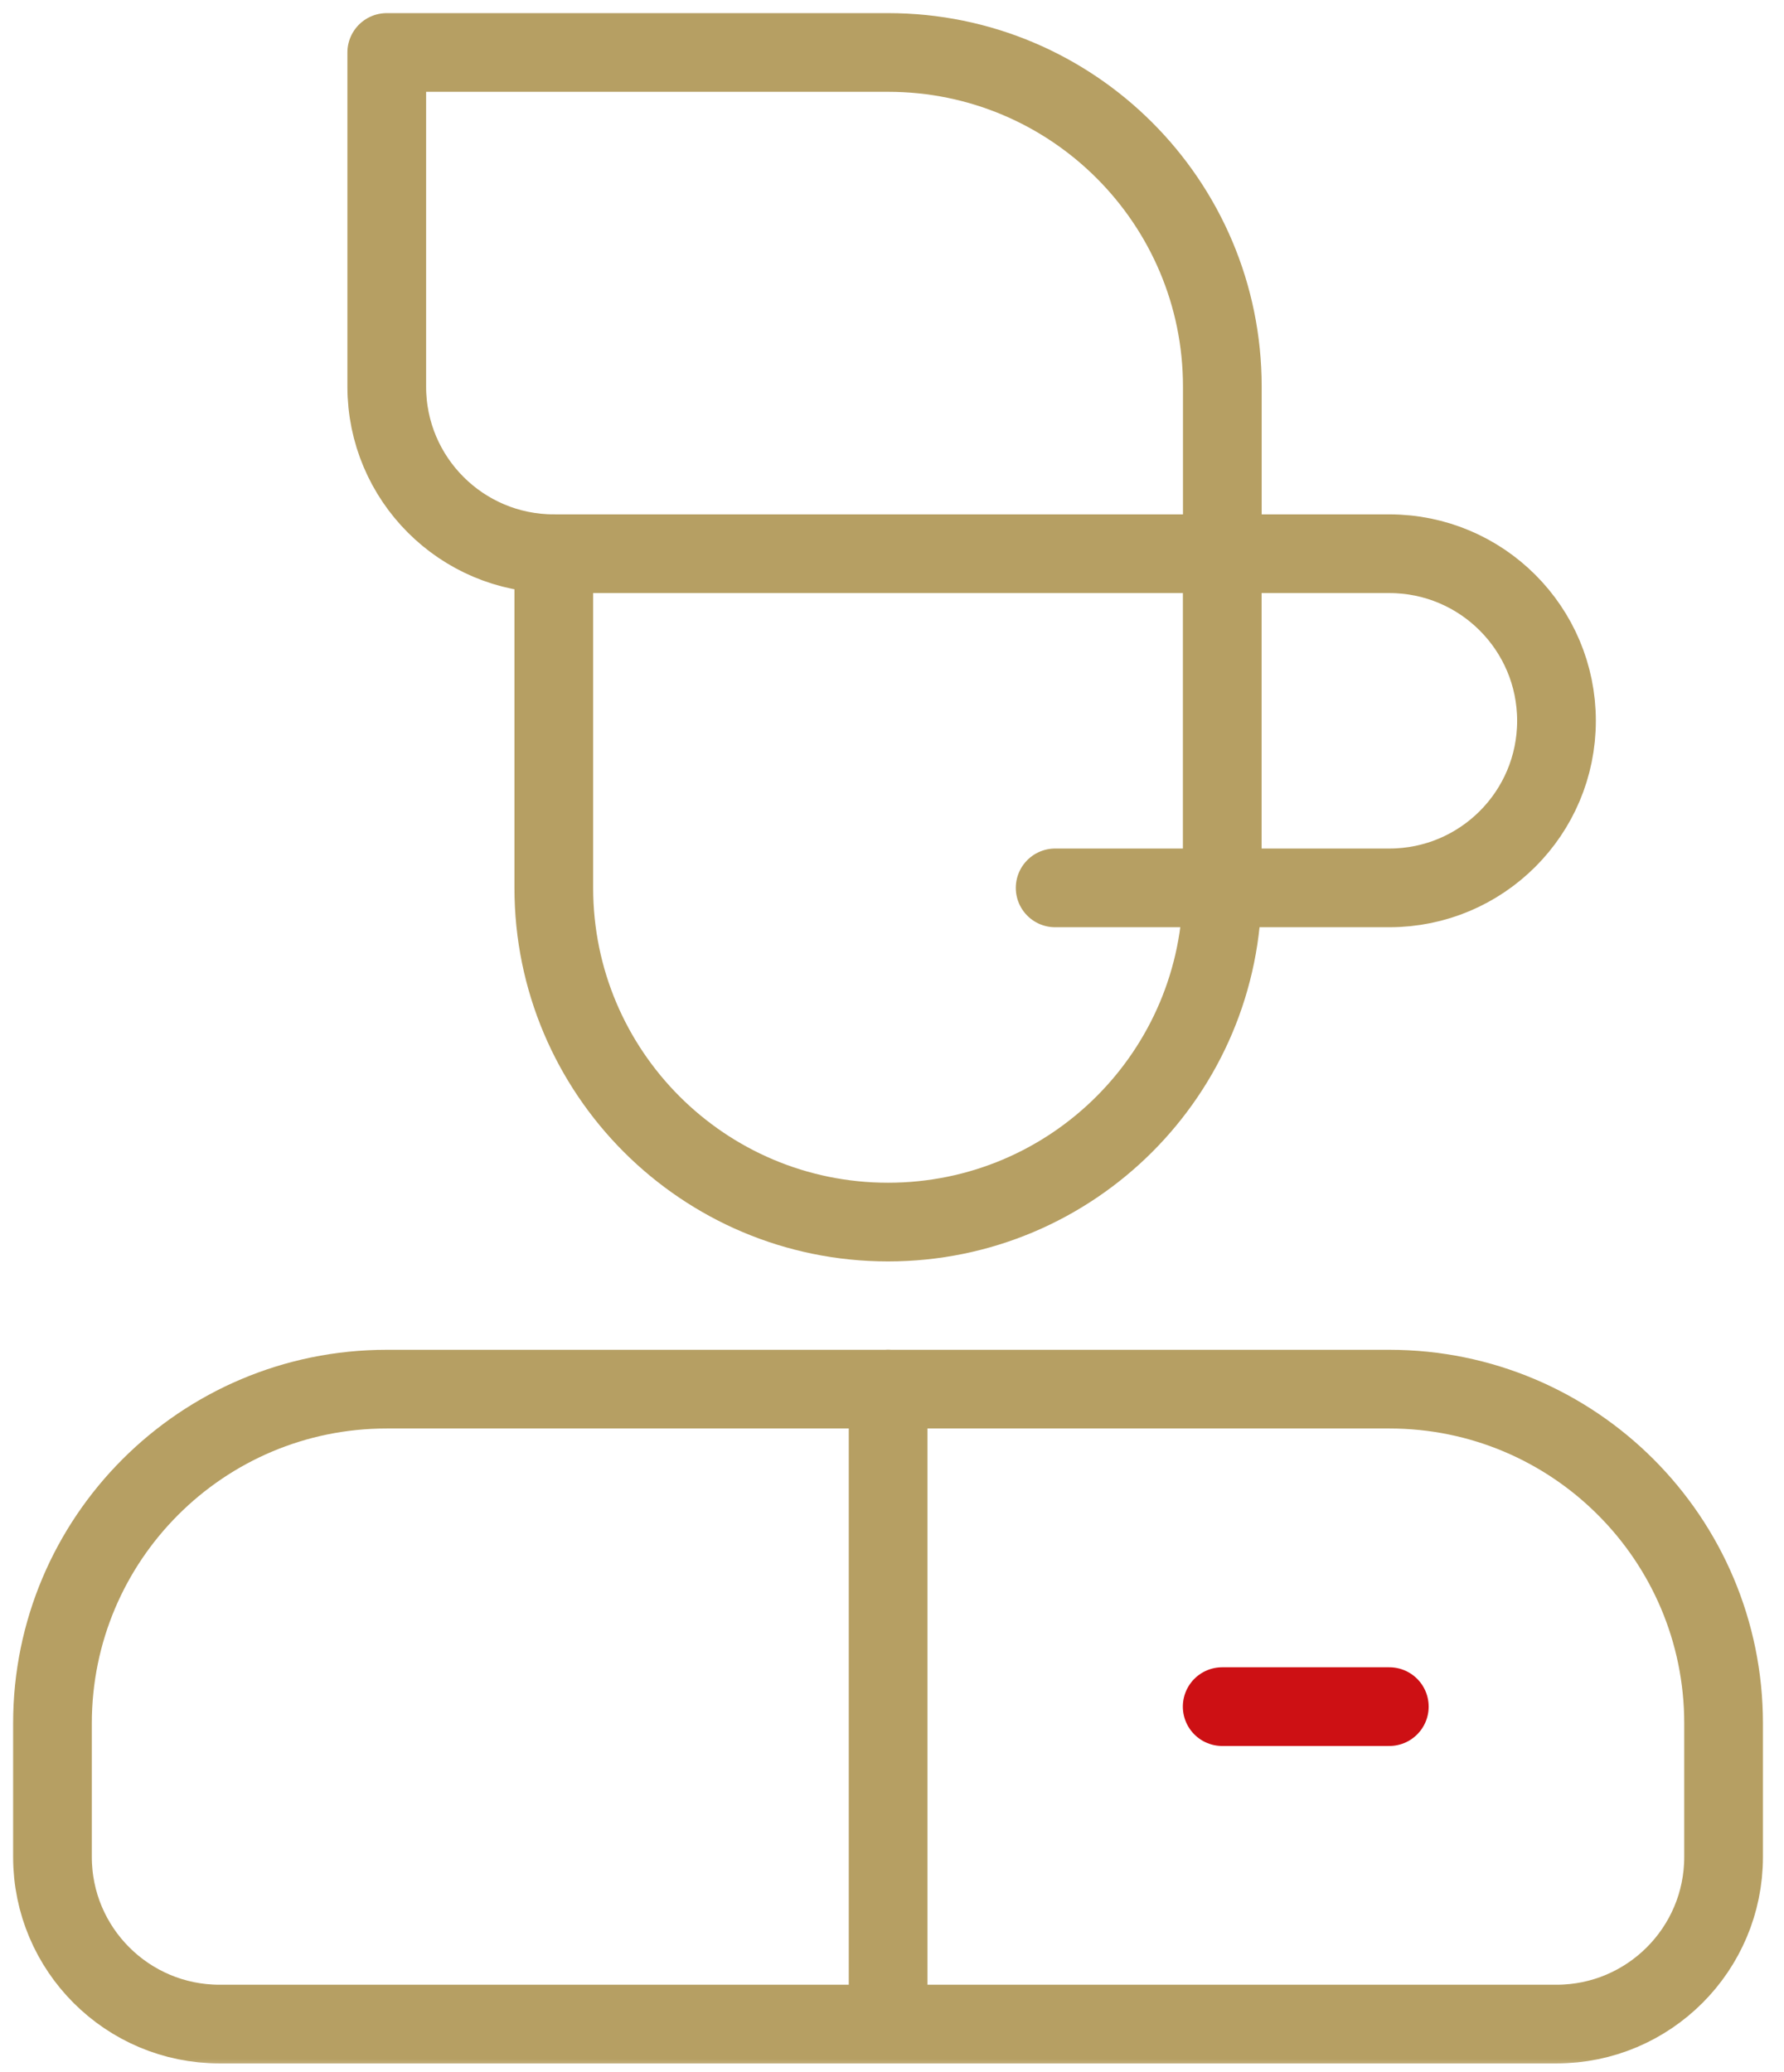
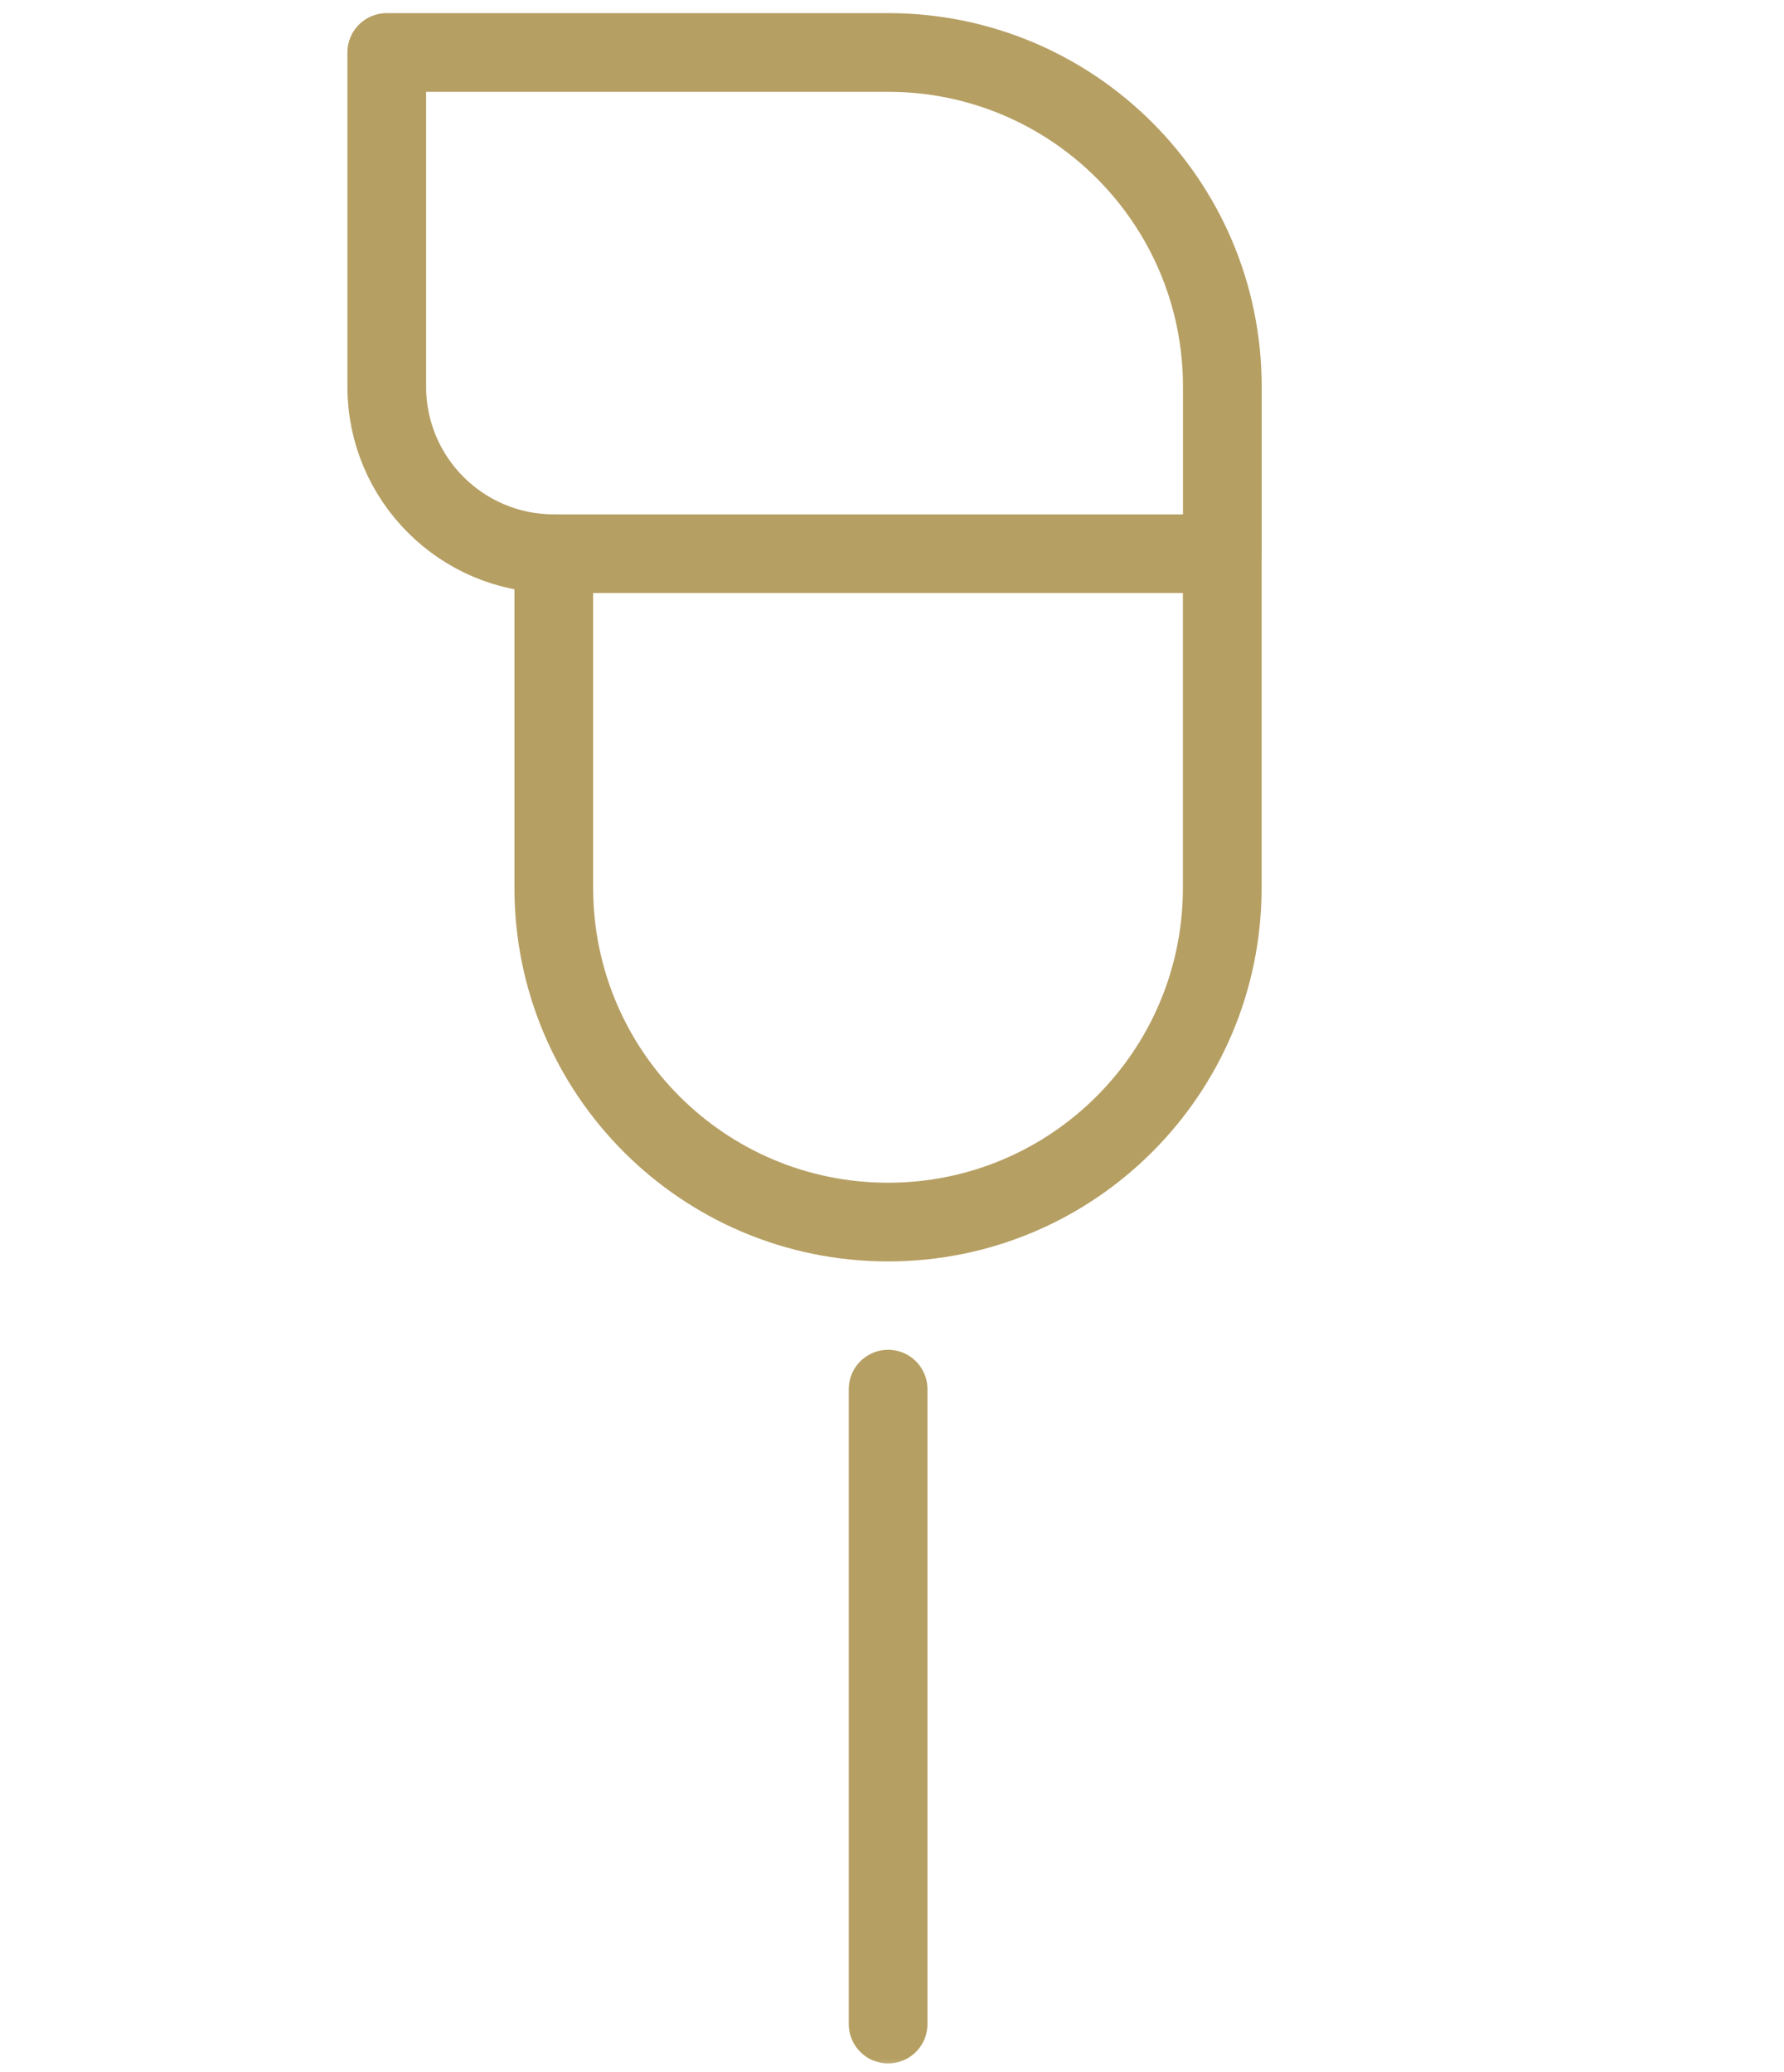
<svg xmlns="http://www.w3.org/2000/svg" width="68" height="79" viewBox="0 0 68 79" fill="none">
  <g clip-path="url(#clip0_618_668)">
    <mask id="mask0_618_668" style="mask-type:luminance" maskUnits="userSpaceOnUse" x="0" y="0" width="68" height="79">
      <path d="M68 0H0V79H68V0Z" fill="white" />
    </mask>
    <g mask="url(#mask0_618_668)">
      <path d="M46.588 21.109V33.848C46.588 40.884 40.885 46.588 33.849 46.588C26.813 46.588 21.109 40.884 21.109 33.848V21.109" stroke="#B69F63" stroke-width="3" stroke-miterlimit="10" stroke-linecap="round" stroke-linejoin="round" />
-       <path d="M52.958 52.957H14.739C7.704 52.957 2 58.661 2 65.696V70.792C2 74.31 4.852 77.162 8.37 77.162H59.327C62.845 77.162 65.697 74.31 65.697 70.792V65.696C65.697 58.661 59.993 52.957 52.958 52.957Z" stroke="#B69F63" stroke-width="3" stroke-miterlimit="10" stroke-linecap="round" stroke-linejoin="round" />
-       <path d="M40.219 33.848H52.958C56.476 33.848 59.328 30.996 59.328 27.479C59.328 23.961 56.476 21.109 52.958 21.109H46.588" stroke="#B69F63" stroke-width="3" stroke-miterlimit="10" stroke-linecap="round" stroke-linejoin="round" />
      <path d="M46.591 21.109H21.112C17.594 21.109 14.742 18.257 14.742 14.739V2H33.851C40.887 2 46.591 7.704 46.591 14.739V21.109Z" stroke="#B69F63" stroke-width="3" stroke-miterlimit="10" stroke-linecap="round" stroke-linejoin="round" />
-       <path d="M46.586 65.06H52.956" stroke="#CD1014" stroke-width="3" stroke-miterlimit="10" stroke-linecap="round" stroke-linejoin="round" />
      <path d="M33.852 77.162V52.957" stroke="#B69F63" stroke-width="3" stroke-miterlimit="10" stroke-linecap="round" stroke-linejoin="round" />
    </g>
  </g>
  <defs>
    <clipPath id="clip0_618_668">
      <rect width="68" height="79" fill="white" />
    </clipPath>
  </defs>
</svg>